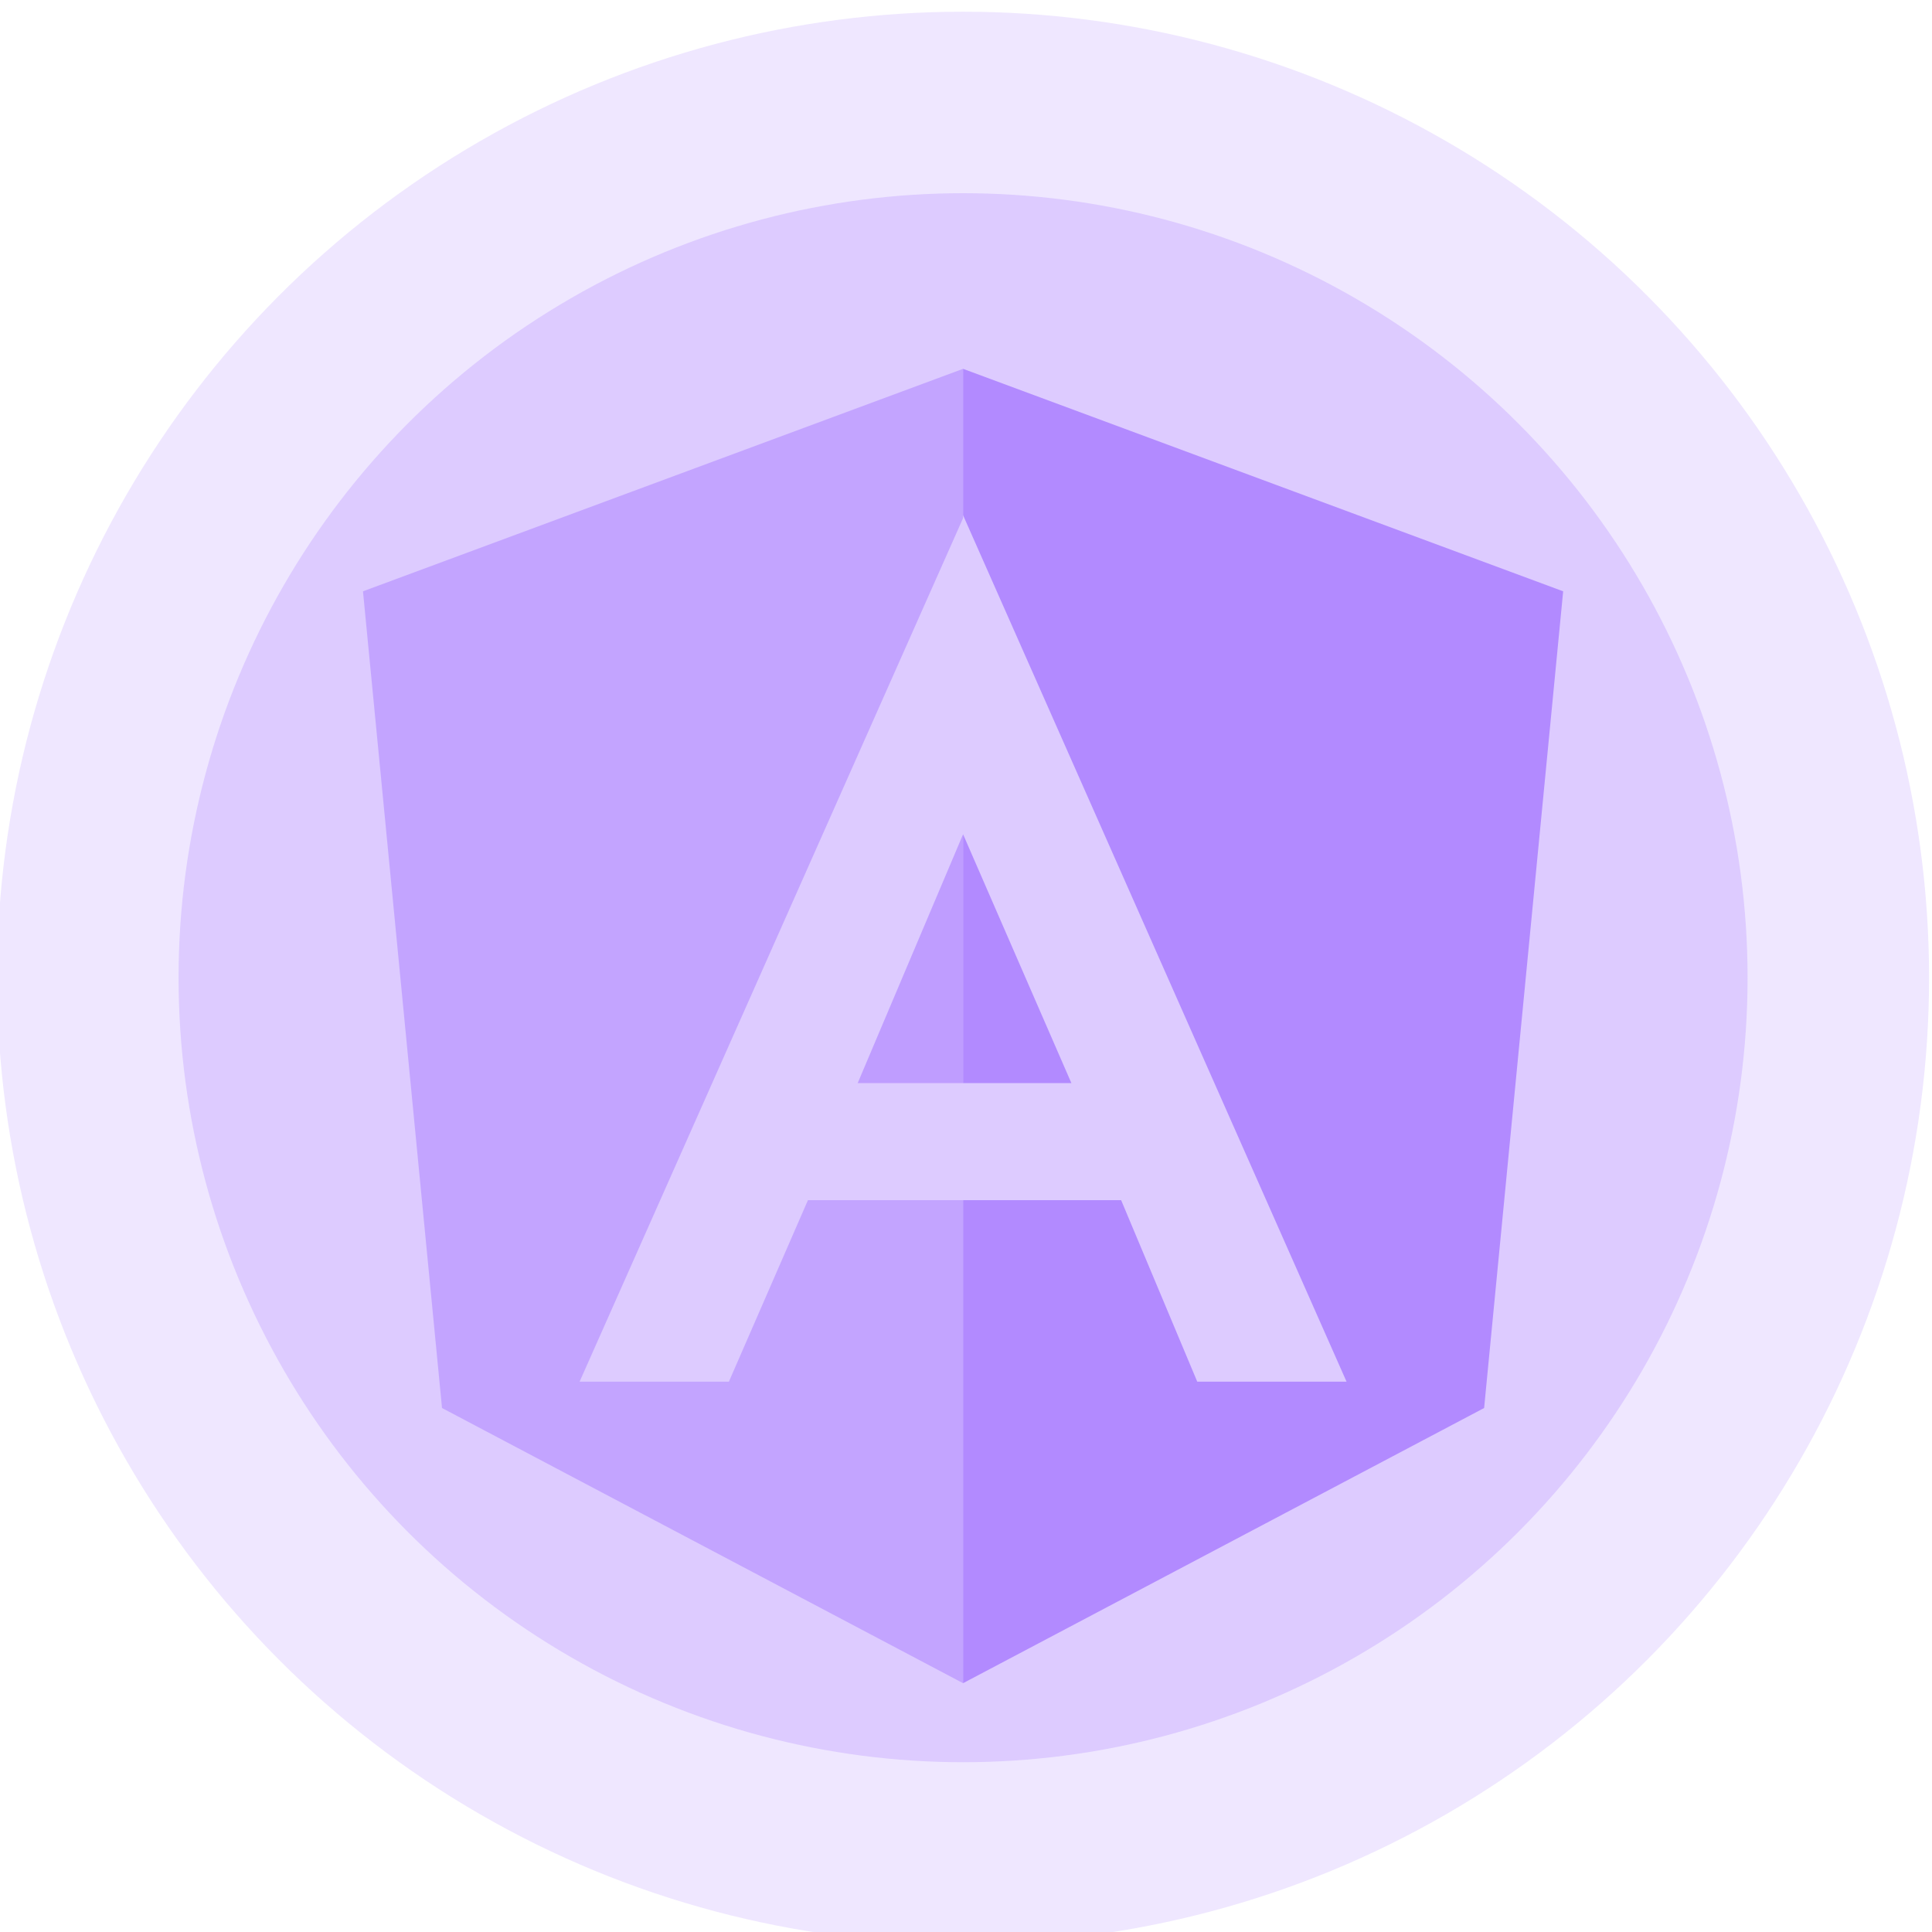
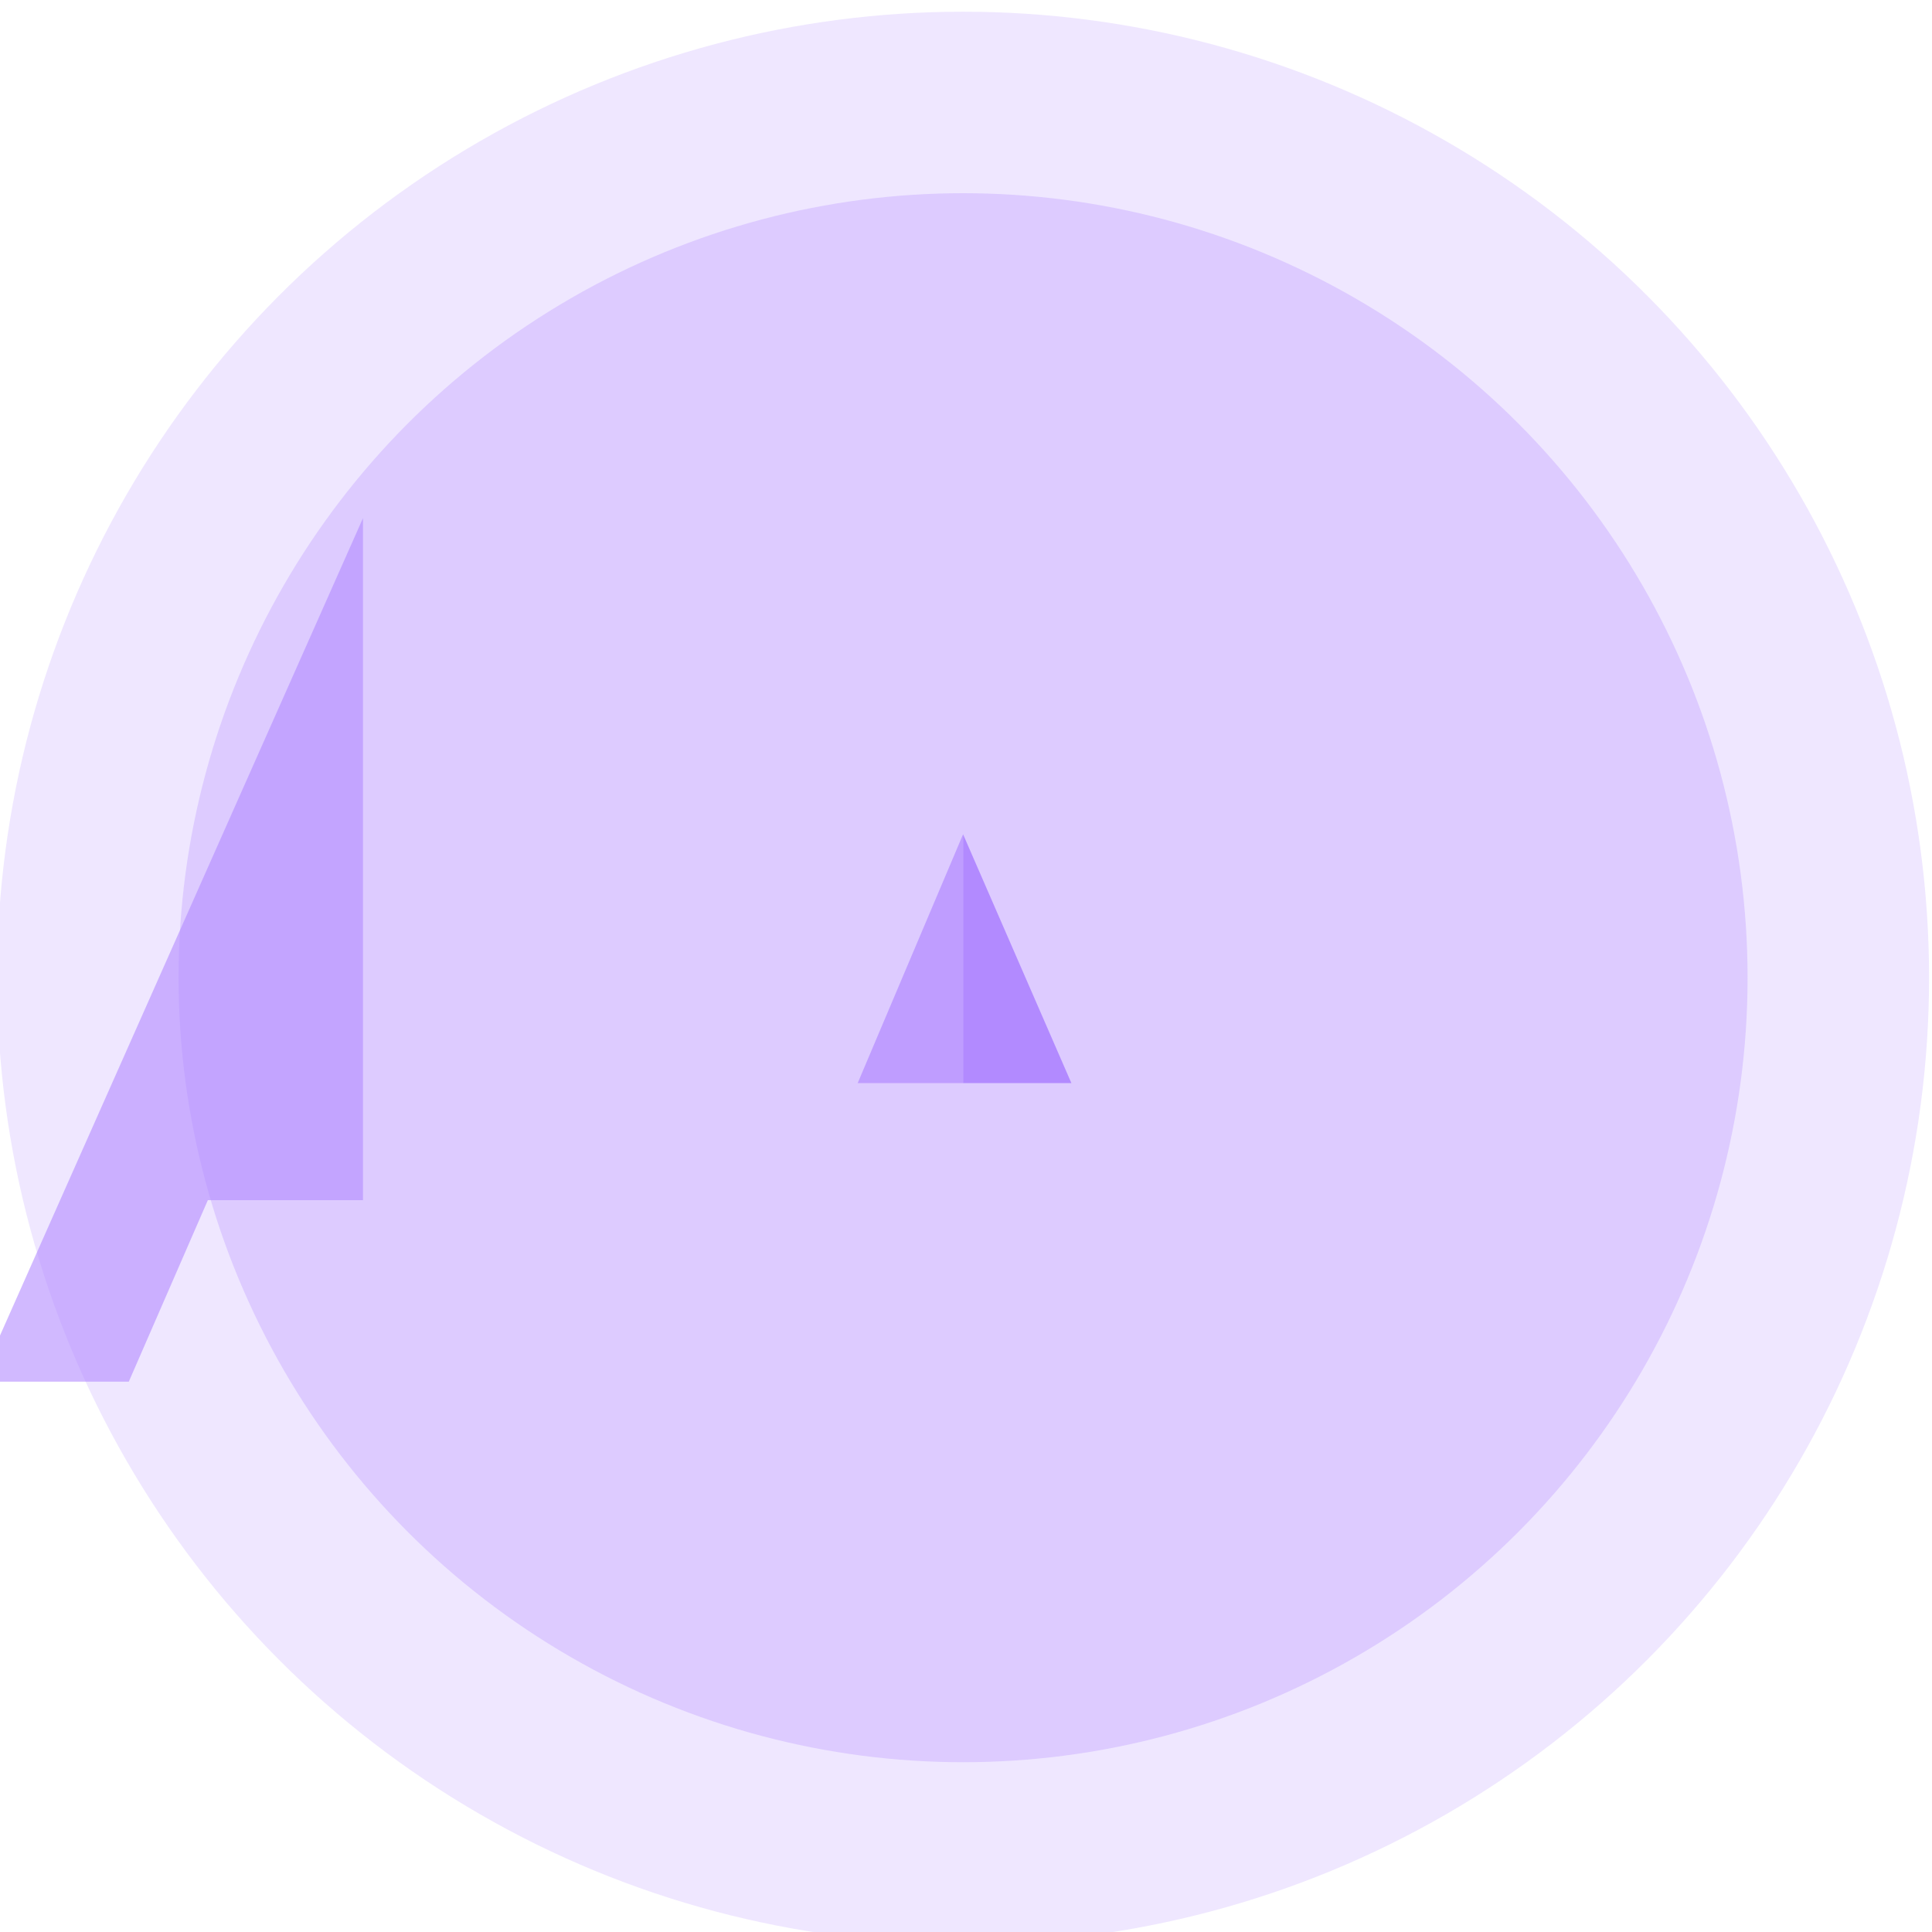
<svg xmlns="http://www.w3.org/2000/svg" version="1.1" id="Layer_1" x="0" y="0" viewBox="0 0 66 66" xml:space="preserve">
  <style>.st4{fill:#b28aff}</style>
  <circle cx="32.9" cy="33.4" r="33" opacity=".2" fill="#b28aff" />
  <circle cx="32.9" cy="33.4" r="26.8" opacity=".3" fill="#b28aff" />
-   <path opacity=".6" fill="#b28aff" d="M12.4 20.2l2.7 27.9 17.8 9.4V41h-5.3l-2.7 6.2h-5.1l13.1-29.5v-5.1z" />
+   <path opacity=".6" fill="#b28aff" d="M12.4 20.2V41h-5.3l-2.7 6.2h-5.1l13.1-29.5v-5.1z" />
  <path opacity=".7" fill="#b28aff" d="M32.9 37v-8.5L29.3 37z" />
-   <path class="st4" d="M32.9 12.6v5.1-.1L46 47.2h-5.1L38.3 41h-5.4v16.5l17.8-9.4 2.7-27.9z" />
  <path class="st4" d="M32.9 28.5V37h3.7z" />
</svg>